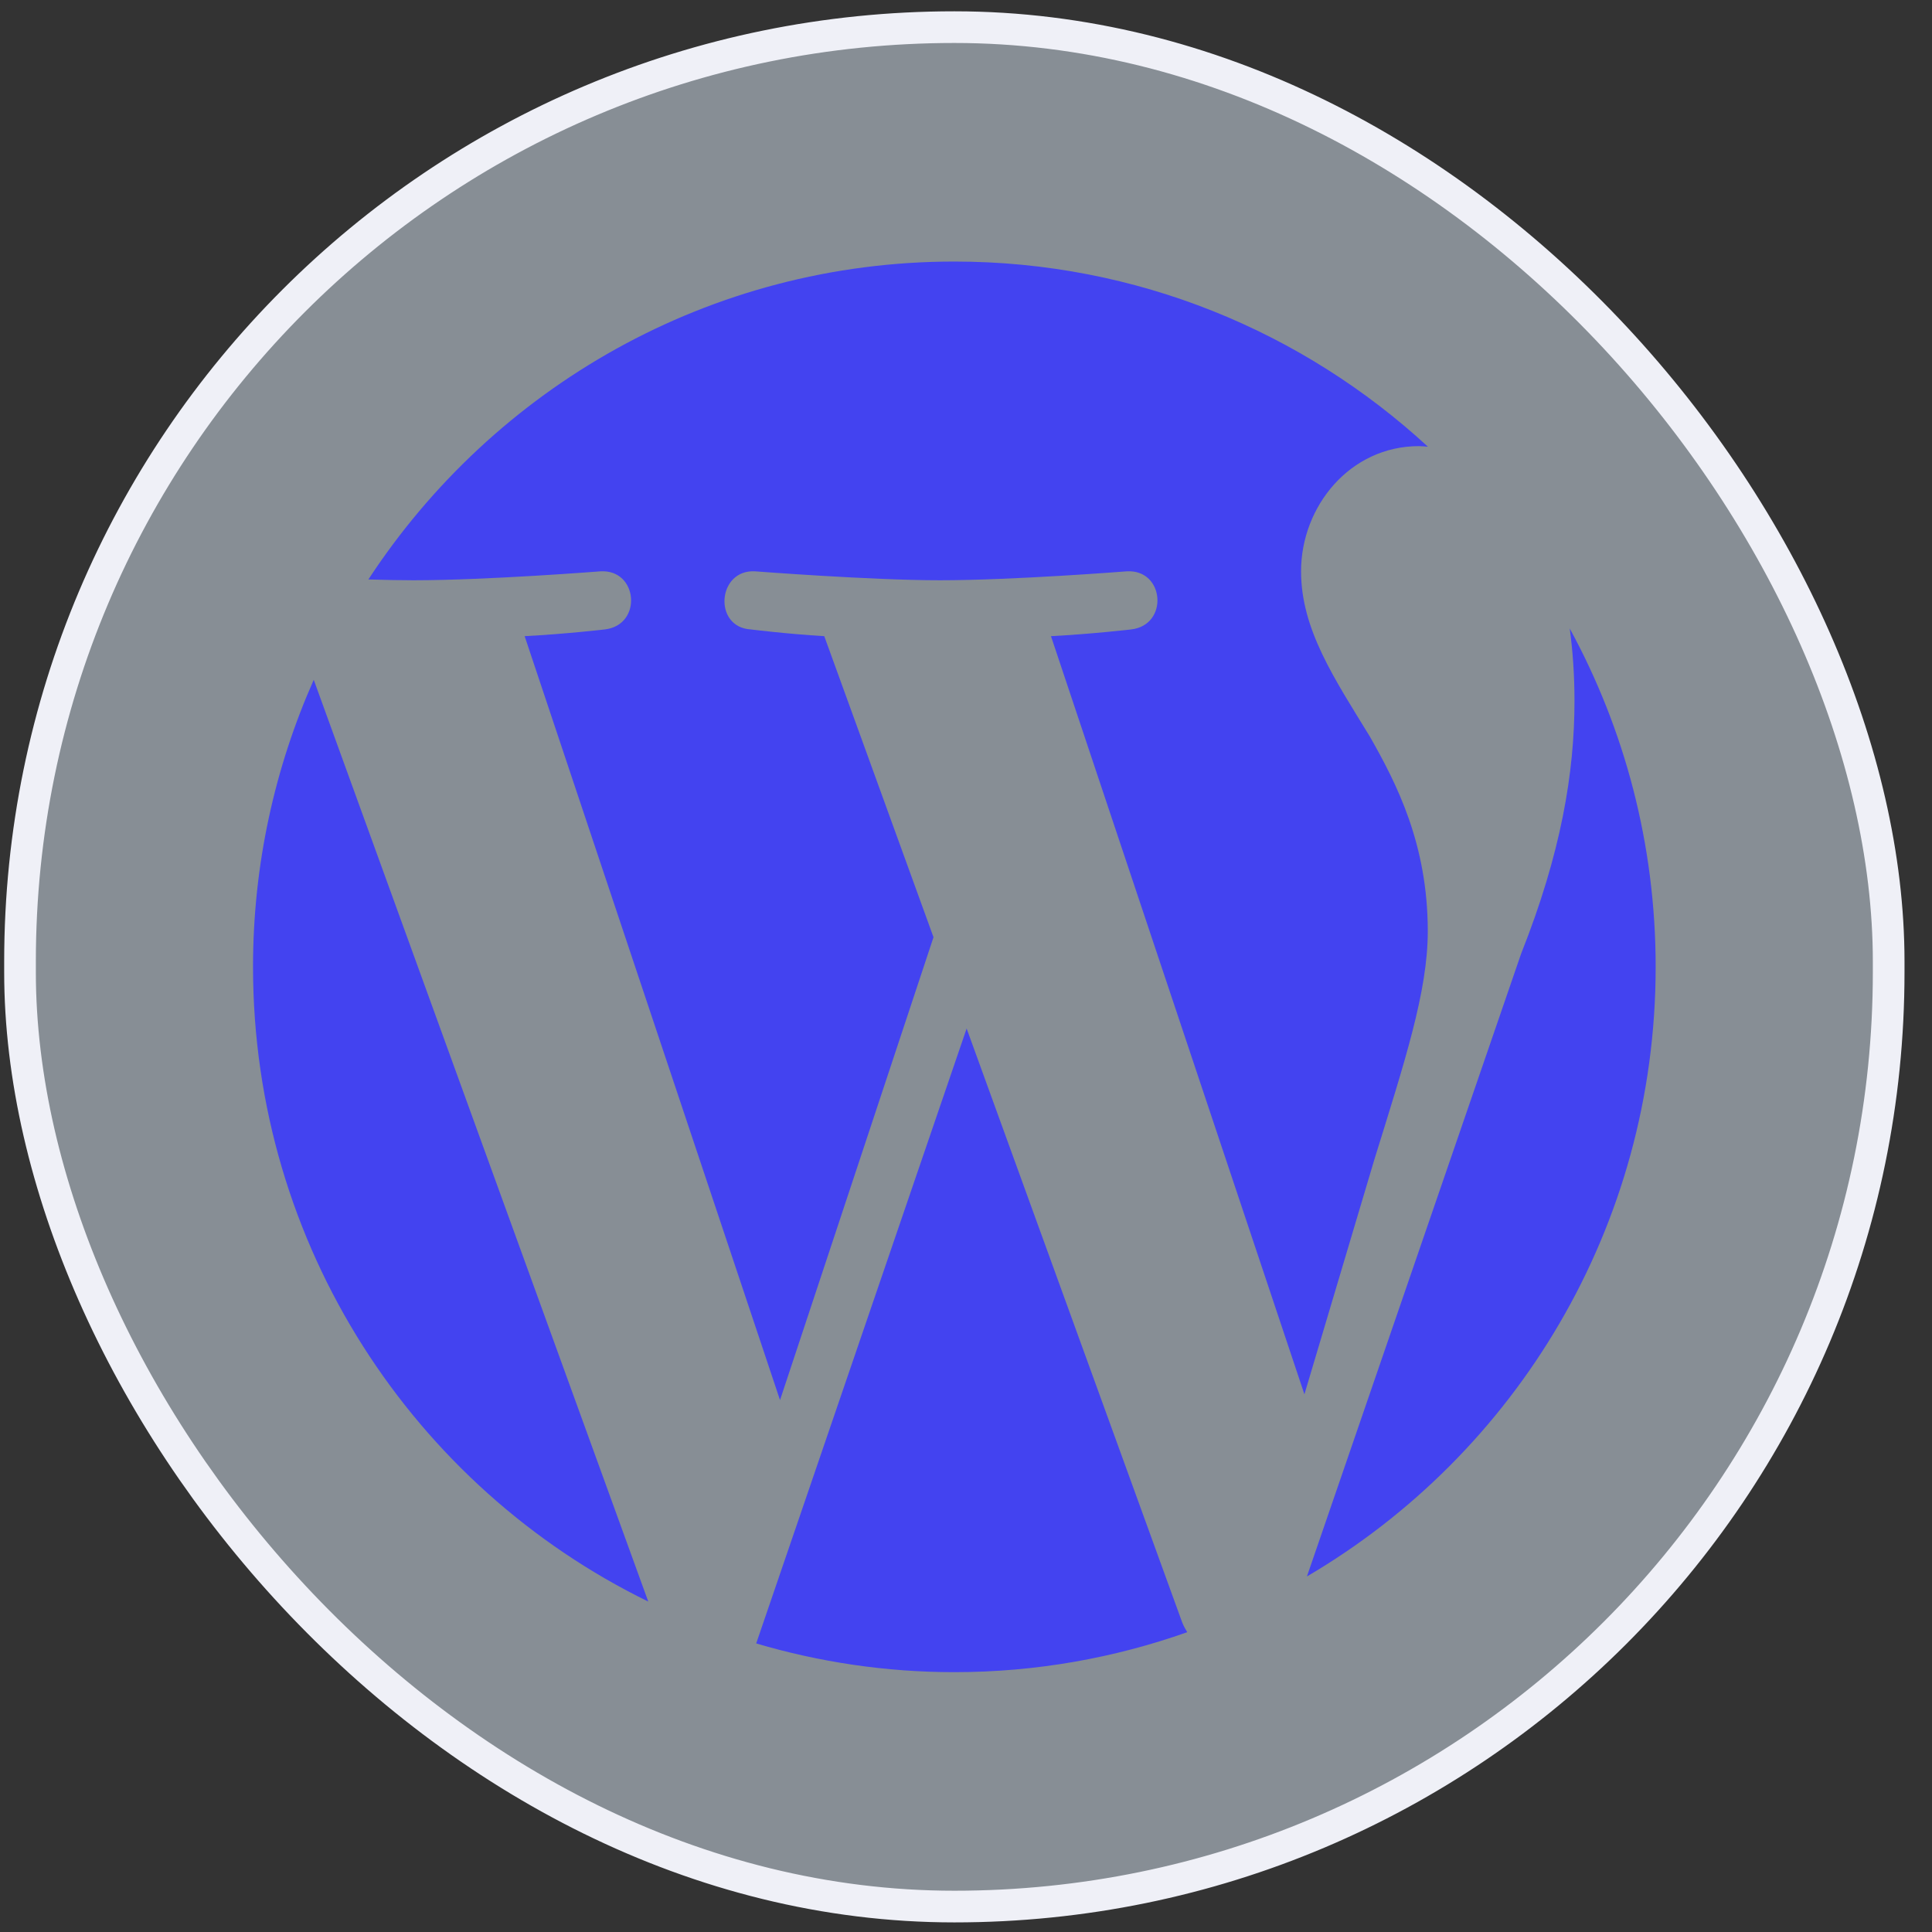
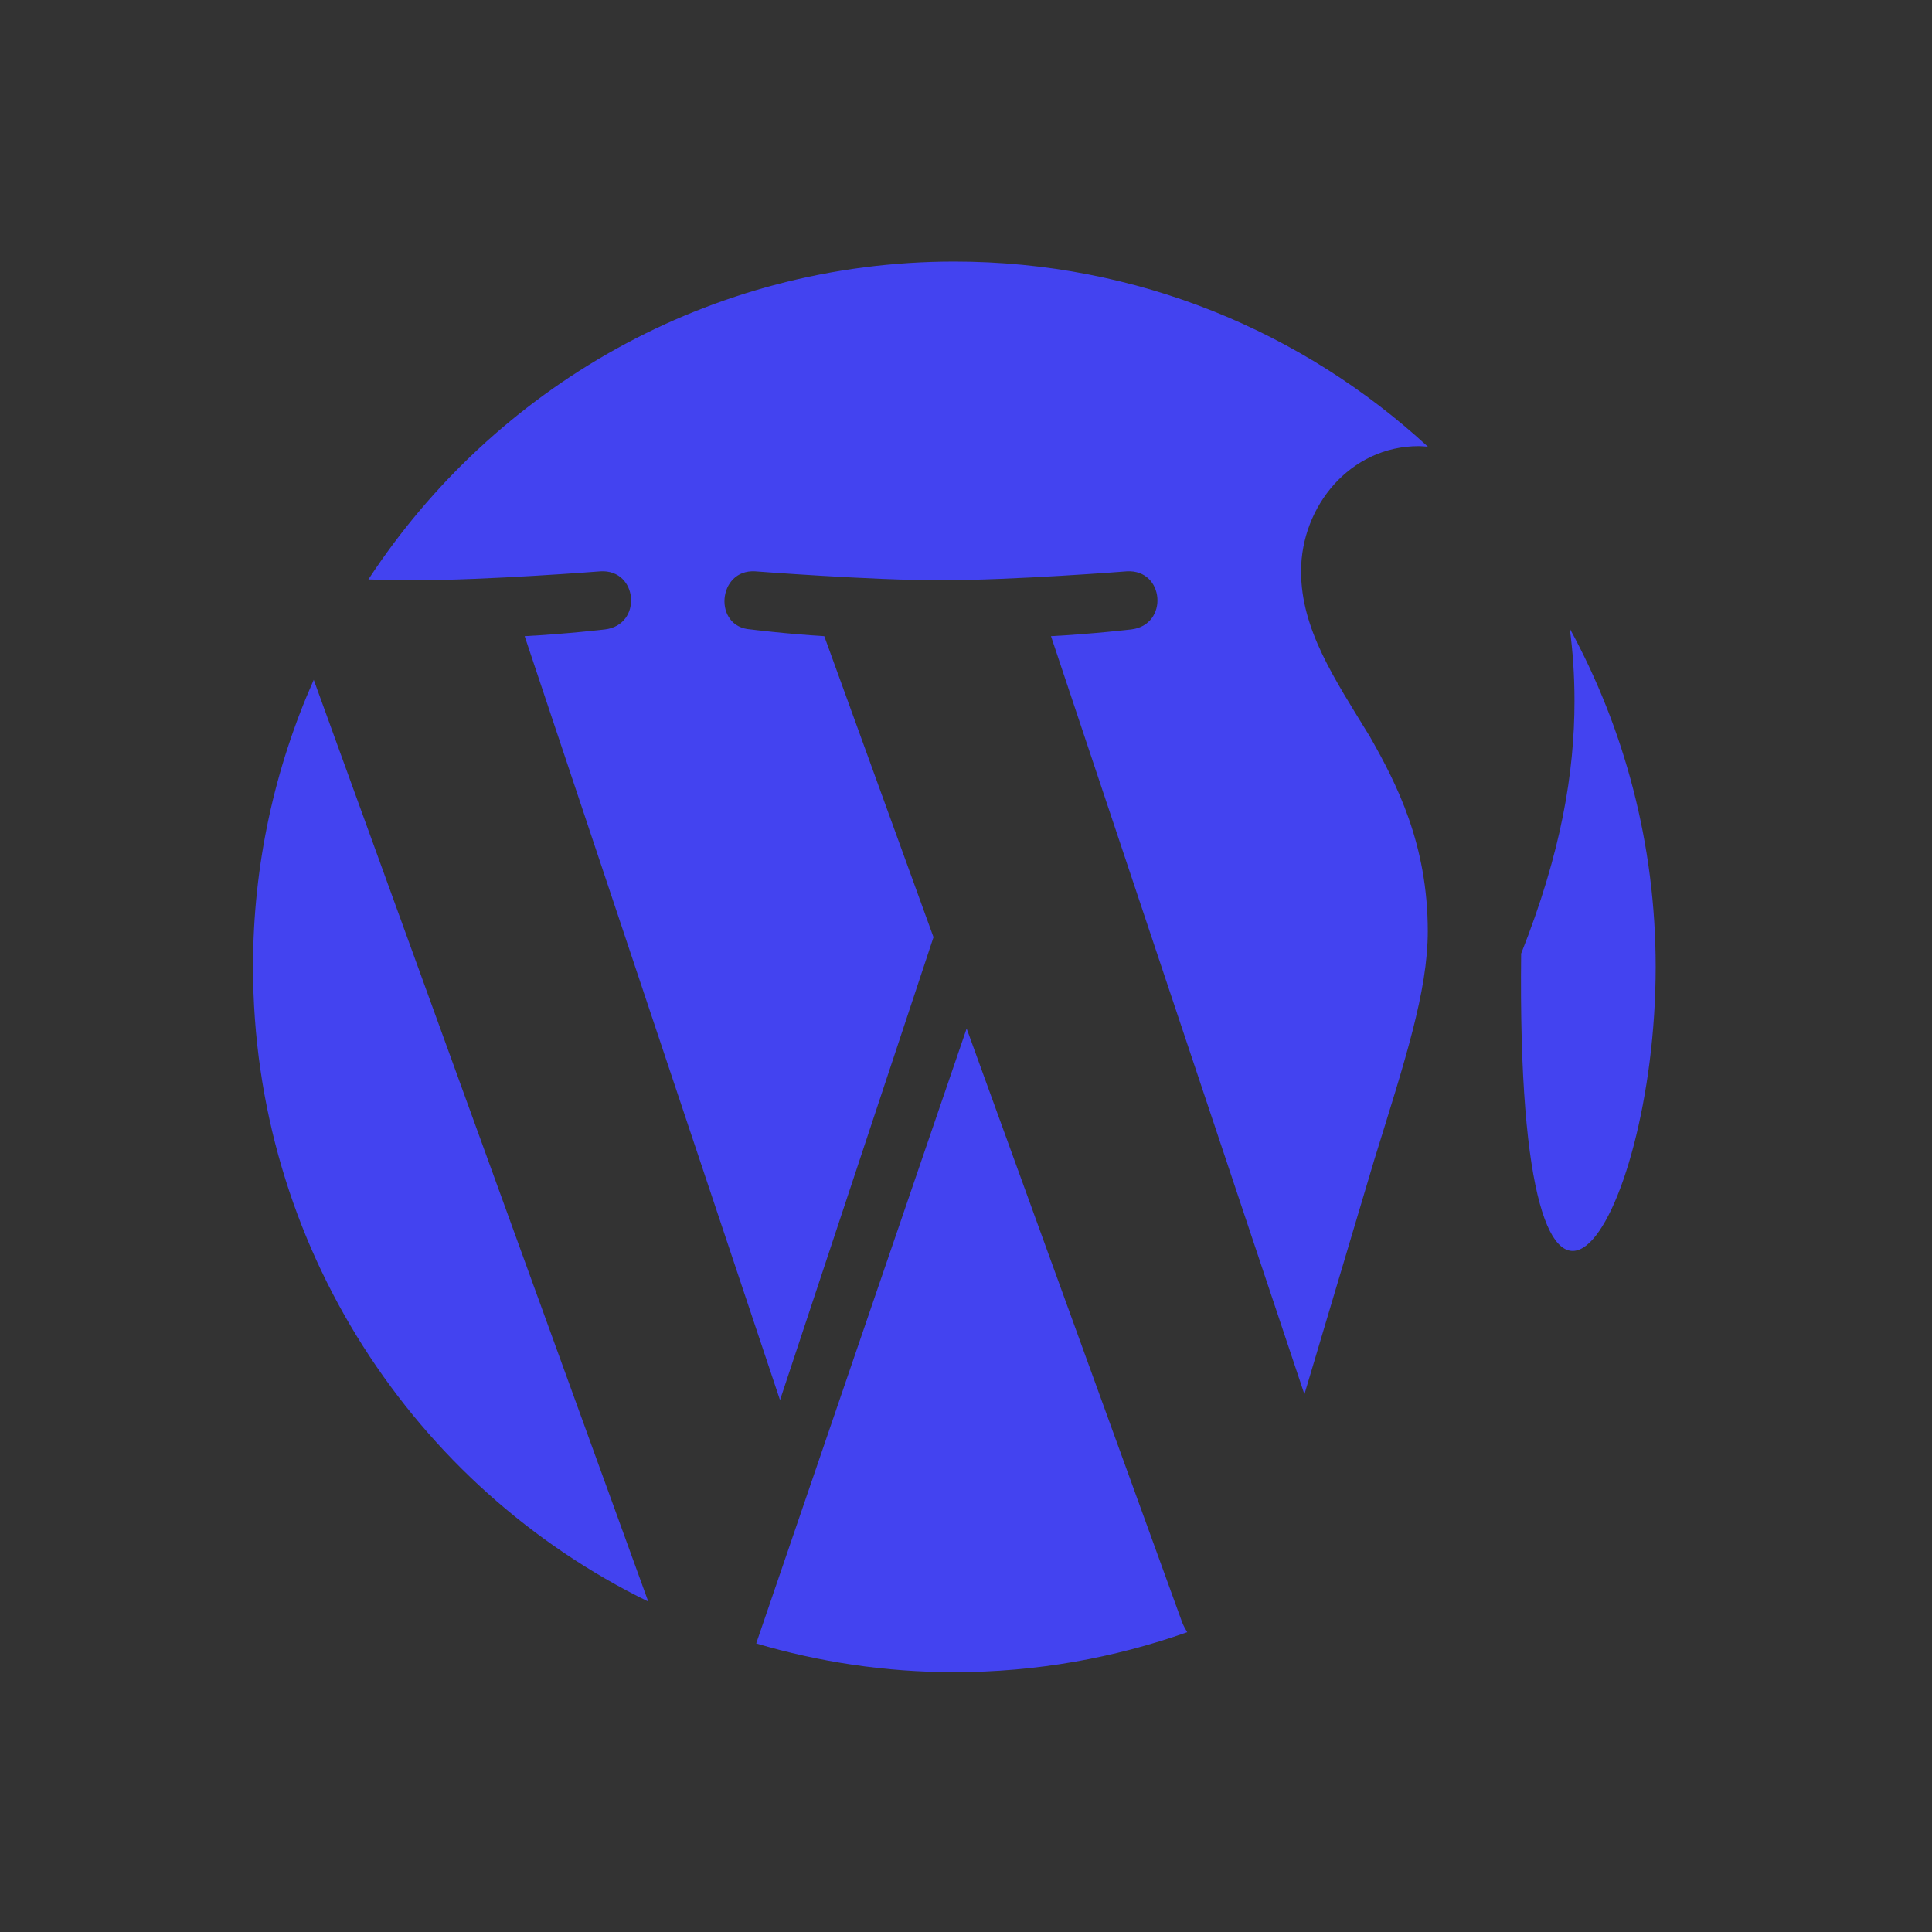
<svg xmlns="http://www.w3.org/2000/svg" width="61" height="61" viewBox="0 0 61 61" fill="none">
  <rect x="0" y="0" width="61" height="61" fill="#333333" stroke="none" />
-   <rect x="0.632" y="0.857" width="59" height="59.34" rx="29.5" fill="#DFECFC" fill-opacity="0.49" stroke="#EFF0F7" stroke-linejoin="round" />
-   <path fill-rule="evenodd" clip-rule="evenodd" d="M7.989 30.526C7.989 39.341 13.082 46.958 20.468 50.567L9.906 21.464C8.678 24.232 7.989 27.297 7.989 30.526ZM45.08 29.403C45.08 26.65 44.096 24.744 43.255 23.262C42.132 21.426 41.079 19.873 41.079 18.039C41.079 15.991 42.622 14.086 44.798 14.086C44.896 14.086 44.989 14.098 45.084 14.104C41.145 10.474 35.896 8.258 30.132 8.258C22.395 8.258 15.59 12.25 11.631 18.295C12.151 18.311 12.641 18.321 13.056 18.321C15.372 18.321 18.957 18.039 18.957 18.039C20.15 17.968 20.292 19.733 19.099 19.873C19.099 19.873 17.899 20.015 16.565 20.086L24.628 44.206L29.474 29.591L26.025 20.086C24.832 20.015 23.702 19.873 23.702 19.873C22.509 19.802 22.648 17.968 23.843 18.039C23.843 18.039 27.499 18.321 29.675 18.321C31.99 18.321 35.576 18.039 35.576 18.039C36.771 17.968 36.91 19.733 35.717 19.873C35.717 19.873 34.516 20.015 33.183 20.086L41.185 44.023L43.396 36.602C44.351 33.52 45.08 31.308 45.08 29.403ZM30.52 32.474L23.876 51.889C25.861 52.476 27.959 52.796 30.132 52.796C32.71 52.796 35.183 52.348 37.485 51.534C37.427 51.438 37.371 51.338 37.327 51.228L30.52 32.474ZM49.562 19.843C49.658 20.553 49.712 21.313 49.712 22.133C49.712 24.391 49.291 26.931 48.028 30.109L41.264 49.774C47.848 45.915 52.275 38.741 52.275 30.527C52.275 26.654 51.291 23.015 49.562 19.843Z" fill="#4343F0" />
+   <path fill-rule="evenodd" clip-rule="evenodd" d="M7.989 30.526C7.989 39.341 13.082 46.958 20.468 50.567L9.906 21.464C8.678 24.232 7.989 27.297 7.989 30.526ZM45.08 29.403C45.08 26.65 44.096 24.744 43.255 23.262C42.132 21.426 41.079 19.873 41.079 18.039C41.079 15.991 42.622 14.086 44.798 14.086C44.896 14.086 44.989 14.098 45.084 14.104C41.145 10.474 35.896 8.258 30.132 8.258C22.395 8.258 15.59 12.25 11.631 18.295C12.151 18.311 12.641 18.321 13.056 18.321C15.372 18.321 18.957 18.039 18.957 18.039C20.15 17.968 20.292 19.733 19.099 19.873C19.099 19.873 17.899 20.015 16.565 20.086L24.628 44.206L29.474 29.591L26.025 20.086C24.832 20.015 23.702 19.873 23.702 19.873C22.509 19.802 22.648 17.968 23.843 18.039C23.843 18.039 27.499 18.321 29.675 18.321C31.99 18.321 35.576 18.039 35.576 18.039C36.771 17.968 36.91 19.733 35.717 19.873C35.717 19.873 34.516 20.015 33.183 20.086L41.185 44.023L43.396 36.602C44.351 33.52 45.08 31.308 45.08 29.403ZM30.52 32.474L23.876 51.889C25.861 52.476 27.959 52.796 30.132 52.796C32.71 52.796 35.183 52.348 37.485 51.534C37.427 51.438 37.371 51.338 37.327 51.228L30.52 32.474ZM49.562 19.843C49.658 20.553 49.712 21.313 49.712 22.133C49.712 24.391 49.291 26.931 48.028 30.109C47.848 45.915 52.275 38.741 52.275 30.527C52.275 26.654 51.291 23.015 49.562 19.843Z" fill="#4343F0" />
</svg>